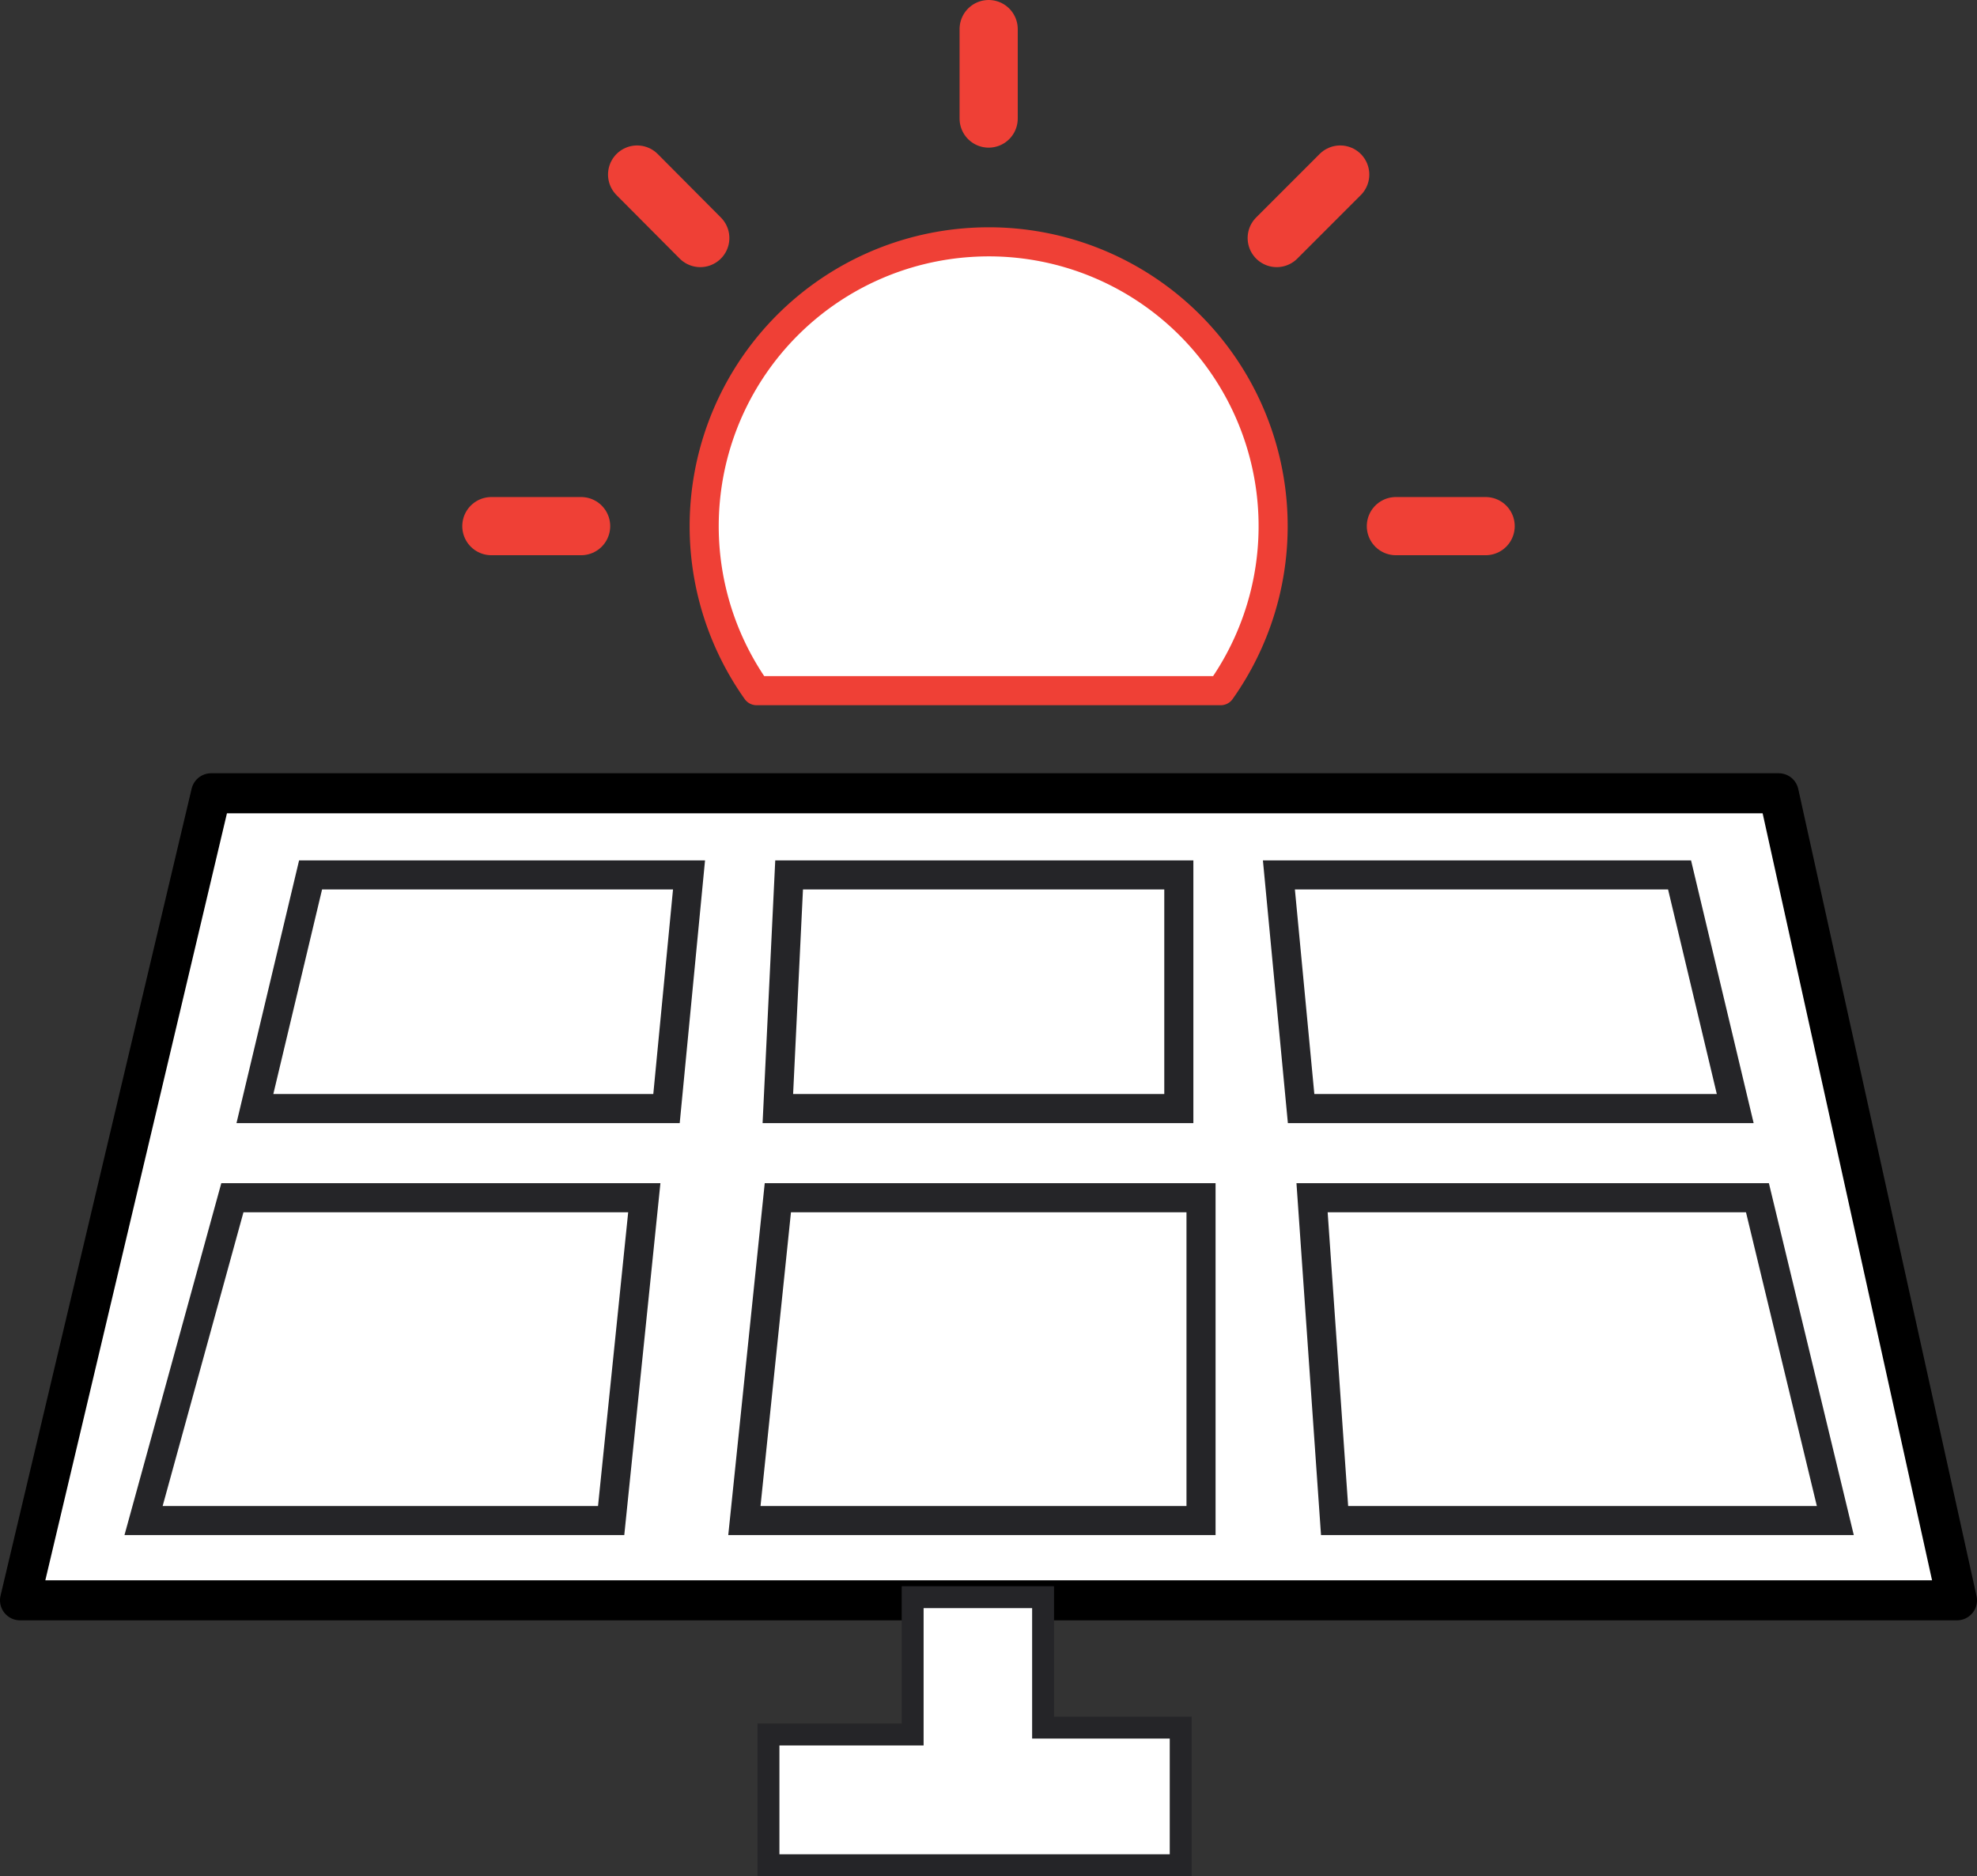
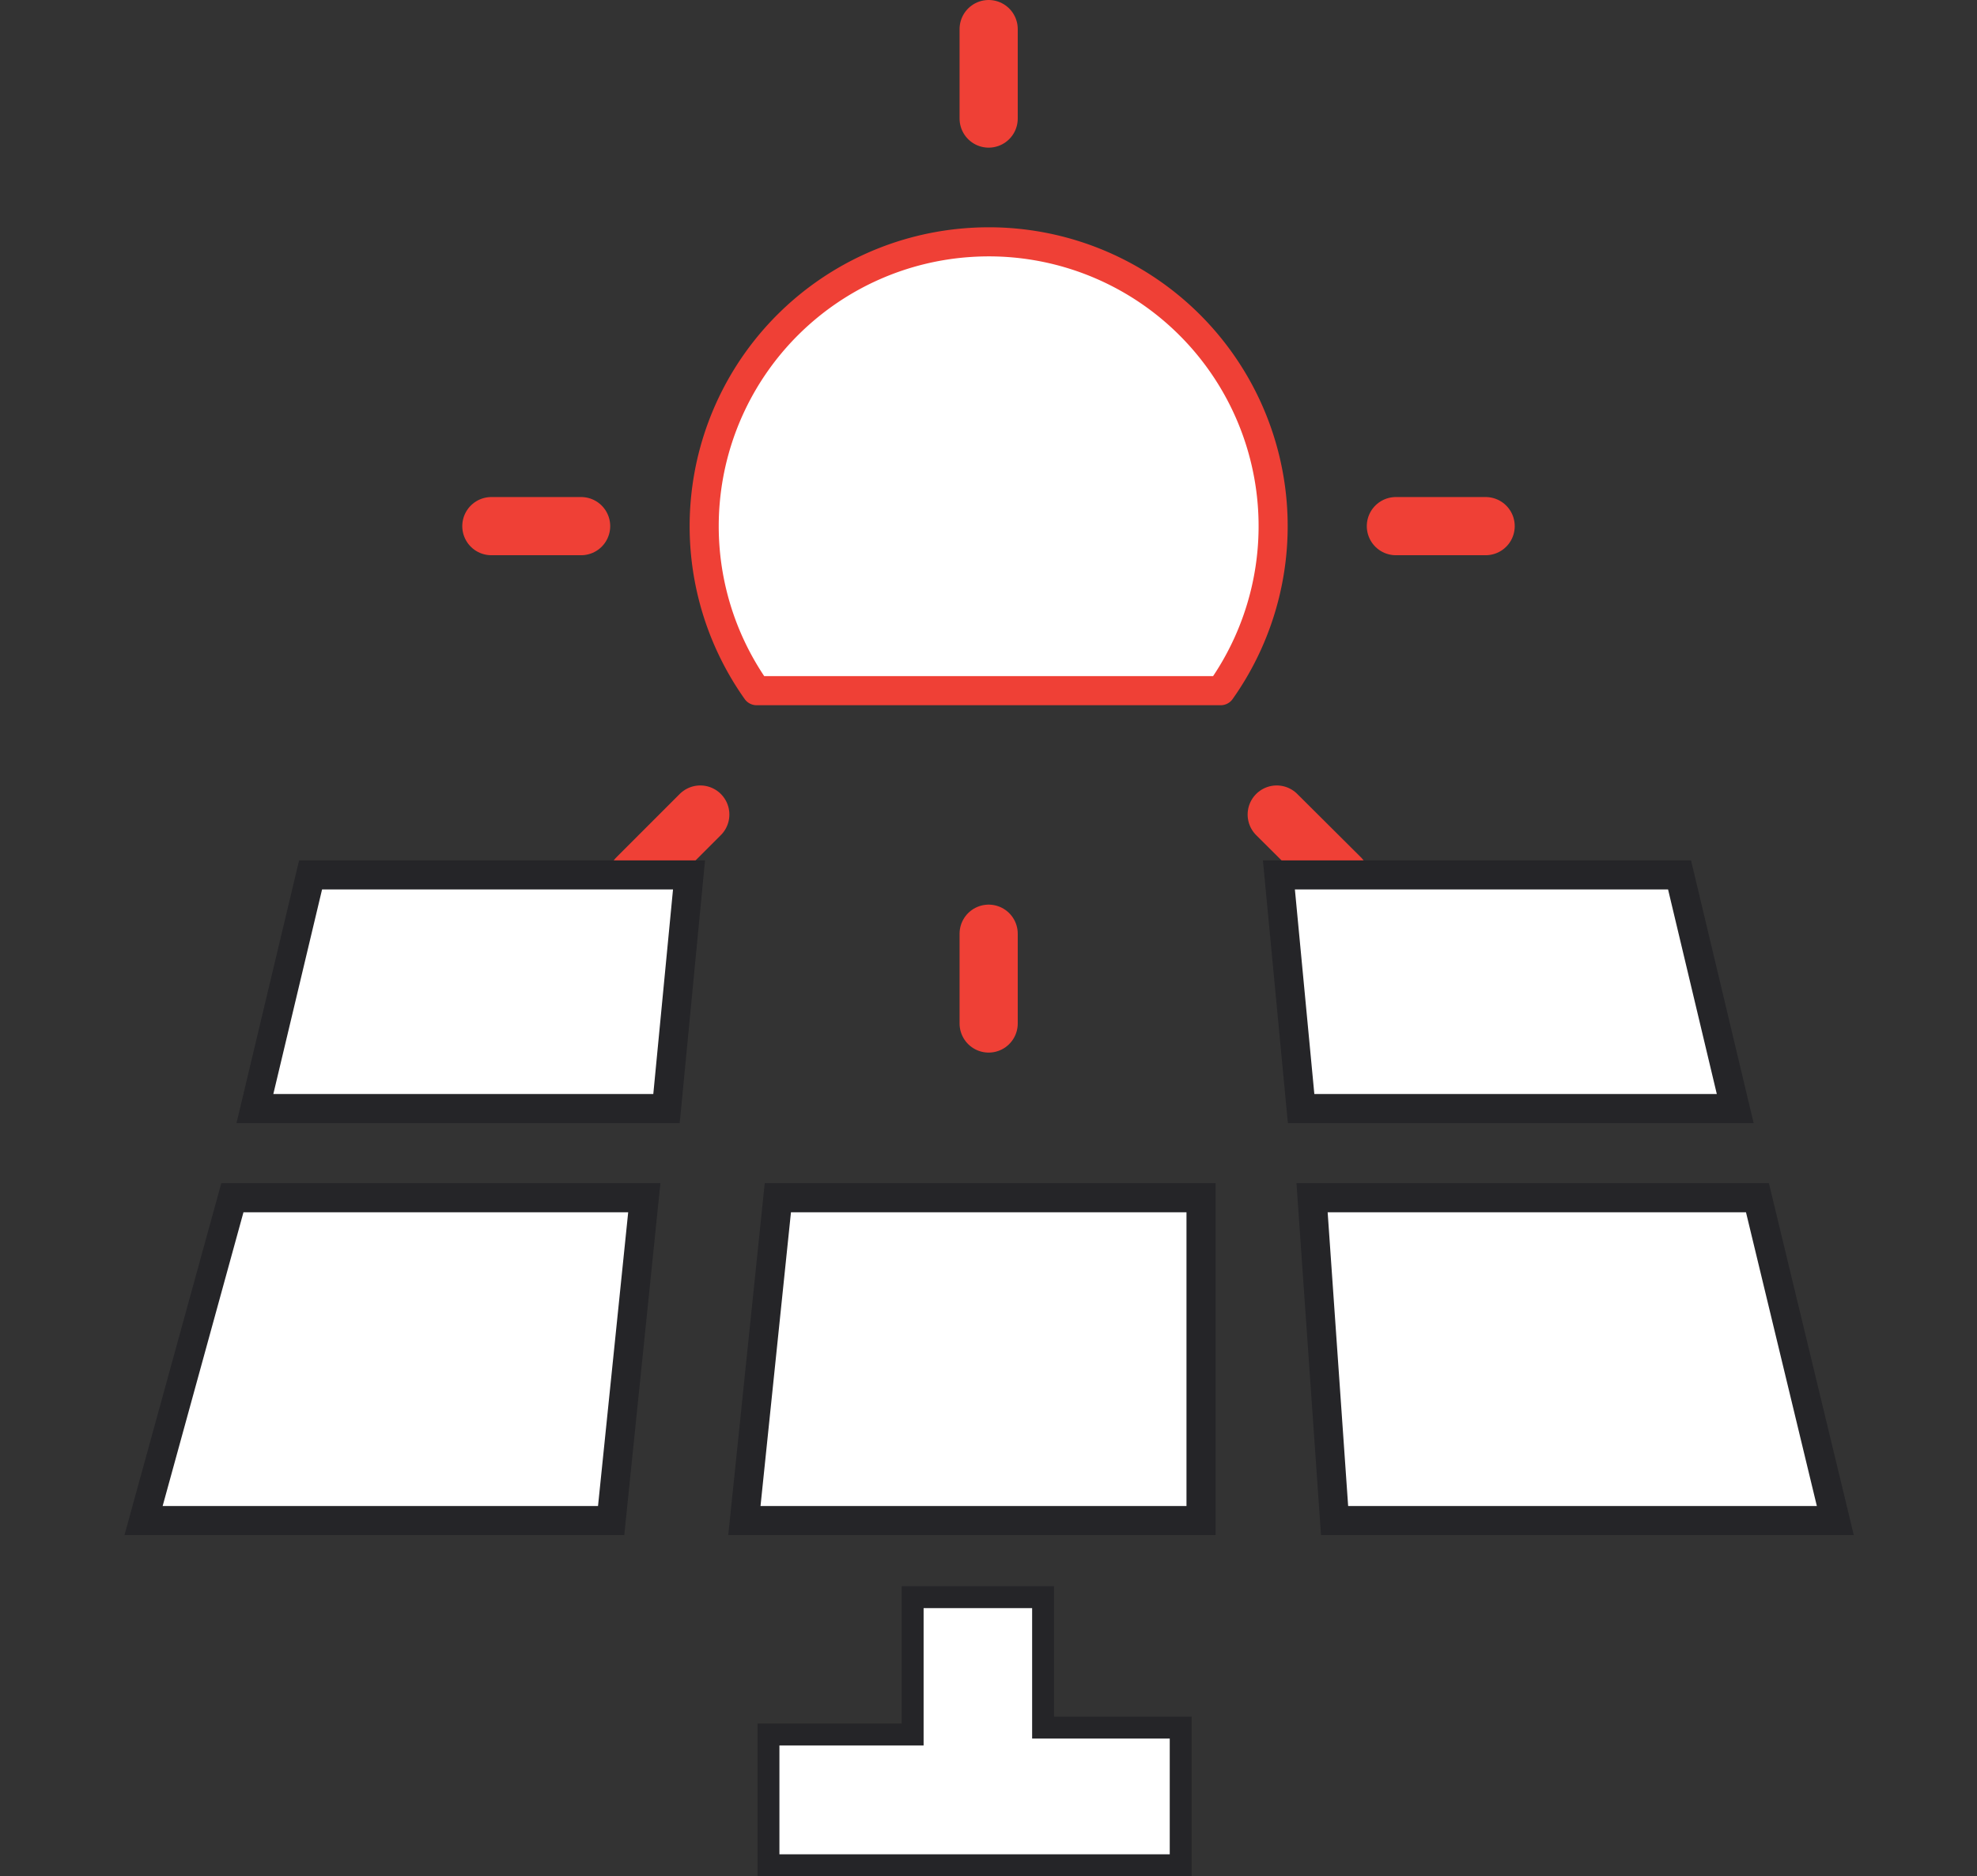
<svg xmlns="http://www.w3.org/2000/svg" id="Layer_1" data-name="Layer 1" viewBox="0 0 63.21 59.98">
  <rect x="0" y="0" width="63.21" height="59.98" fill="#333333" stroke="none" />
  <defs>
    <style>.cls-1,.cls-2{fill:none;stroke-width:1.86px;}.cls-1,.cls-2,.cls-6{stroke:#ef4036;}.cls-1,.cls-2,.cls-3,.cls-6{stroke-linejoin:round;}.cls-2{stroke-linecap:round;}.cls-3,.cls-4,.cls-5,.cls-6{fill:#fff;}.cls-3{stroke:#000;stroke-width:1.28px;}.cls-4,.cls-5{stroke:#252528;stroke-miterlimit:10;}.cls-4{stroke-width:0.7px;}.cls-5,.cls-6{stroke-width:0.93px;}</style>
  </defs>
  <title>TREI - Website - Services - Icon - Efficient Energy Utilization.ai </title>
  <path class="cls-1" d="M24.58,24.09" transform="translate(-0.39 -2.01)" />
  <path class="cls-1" d="M39.42,24.09" transform="translate(-0.39 -2.01)" />
  <line class="cls-2" x1="22.39" y1="26.04" x2="20.37" y2="28.06" />
  <line class="cls-2" x1="31.61" y1="29.85" x2="31.61" y2="32.72" />
  <line class="cls-2" x1="40.82" y1="26.04" x2="42.85" y2="28.06" />
-   <polygon class="cls-3" points="6.75 25.36 0.64 51.16 62.57 51.16 56.87 25.36 6.75 25.36" />
  <polygon class="cls-4" points="29.18 51.06 29.18 55.45 24.57 55.45 24.57 59.63 37.75 59.63 37.75 55.23 33.35 55.23 33.35 51.06 29.18 51.06" />
  <polygon class="cls-5" points="9.93 27.97 8.15 35.44 21.31 35.44 22.03 27.97 9.93 27.97" />
-   <polygon class="cls-5" points="25.23 27.97 24.87 35.44 37.69 35.44 37.69 27.97 25.23 27.97" />
  <polygon class="cls-5" points="40.89 27.97 41.6 35.44 55.48 35.44 53.7 27.97 40.89 27.97" />
  <polygon class="cls-5" points="41.95 38.29 42.67 48.61 58.68 48.61 56.19 38.29 41.95 38.29" />
  <polygon class="cls-5" points="24.87 38.29 23.8 48.61 38.4 48.61 38.4 38.29 24.87 38.29" />
  <polygon class="cls-5" points="7.43 38.29 4.59 48.61 19.54 48.61 20.6 38.29 7.43 38.29" />
  <line class="cls-2" x1="31.61" y1="3.79" x2="31.61" y2="0.93" />
-   <line class="cls-2" x1="22.39" y1="7.61" x2="20.37" y2="5.58" />
  <line class="cls-2" x1="18.58" y1="16.82" x2="15.71" y2="16.82" />
  <line class="cls-2" x1="44.63" y1="16.82" x2="47.5" y2="16.82" />
-   <line class="cls-2" x1="40.82" y1="7.61" x2="42.85" y2="5.58" />
  <path class="cls-6" d="M31.42,9.76a9.09,9.09,0,0,0-6.84,14.33H39.42a9.09,9.09,0,0,0-8-14.33Z" transform="translate(-0.39 -2.01)" />
</svg>